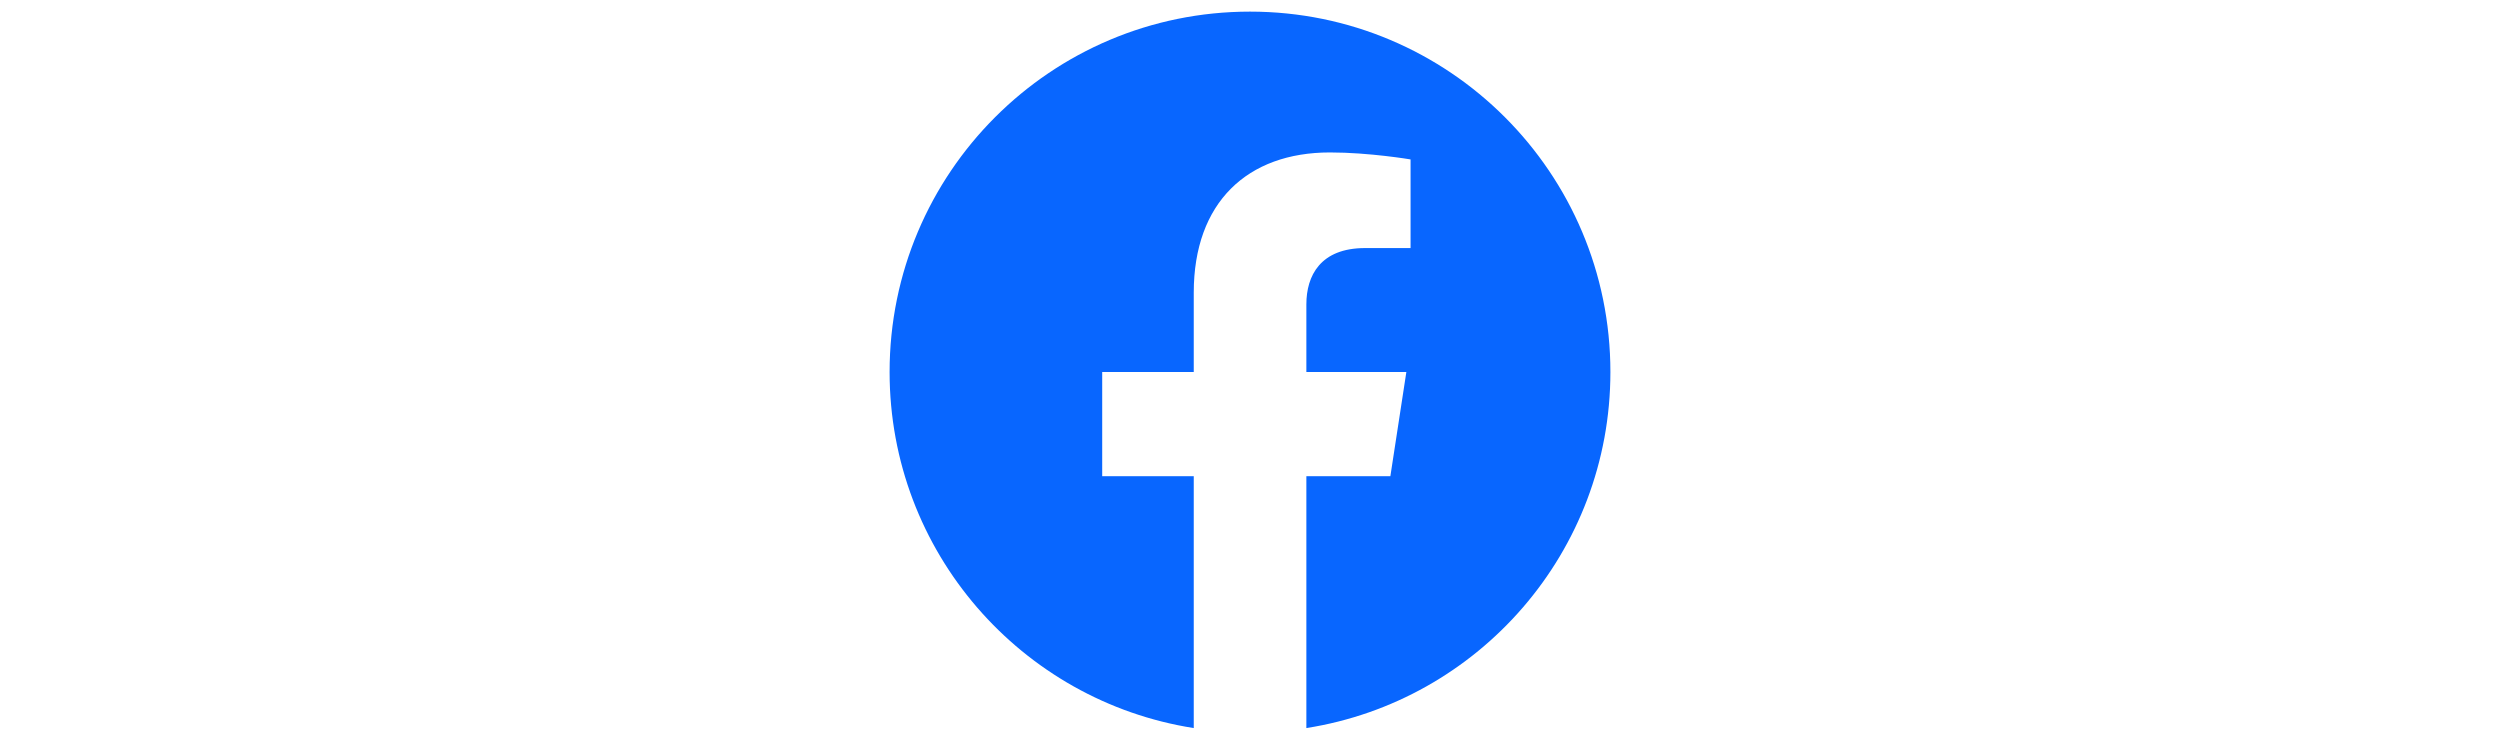
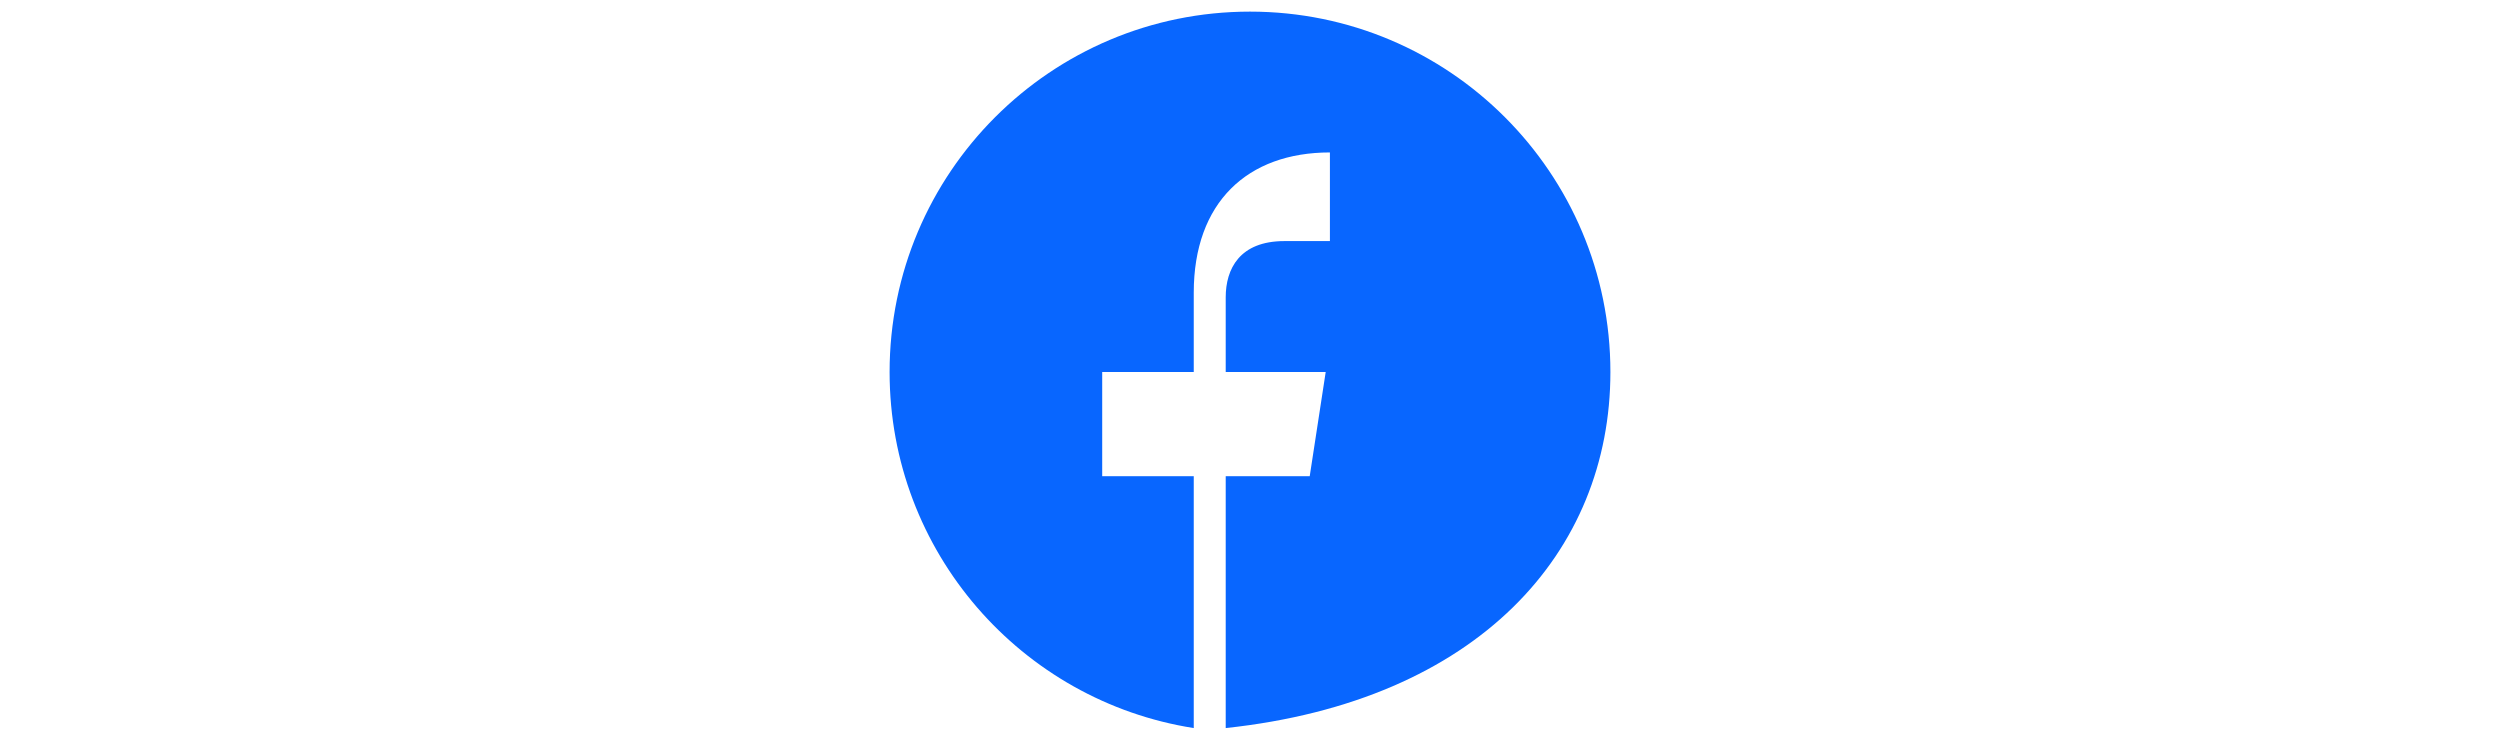
<svg xmlns="http://www.w3.org/2000/svg" version="1.1" id="Camada_1" x="0px" y="0px" width="168px" height="50px" viewBox="0 0 168 50" enable-background="new 0 0 168 50" xml:space="preserve">
-   <path fill="#0866FF" d="M108.219,25c0-13.379-10.84-24.219-24.219-24.219S59.781,11.621,59.781,25  c0,12.09,8.857,22.109,20.439,23.926V32.002h-6.152V25h6.152v-5.332c0-6.074,3.613-9.424,9.15-9.424c2.646,0,5.42,0.469,5.42,0.469  v5.957h-3.057c-3.008,0-3.945,1.865-3.945,3.779V25h6.719l-1.074,7.002h-5.645v16.924C99.361,47.109,108.219,37.09,108.219,25z" />
+   <path fill="#0866FF" d="M108.219,25c0-13.379-10.84-24.219-24.219-24.219S59.781,11.621,59.781,25  c0,12.09,8.857,22.109,20.439,23.926V32.002h-6.152V25h6.152v-5.332c0-6.074,3.613-9.424,9.15-9.424v5.957h-3.057c-3.008,0-3.945,1.865-3.945,3.779V25h6.719l-1.074,7.002h-5.645v16.924C99.361,47.109,108.219,37.09,108.219,25z" />
</svg>